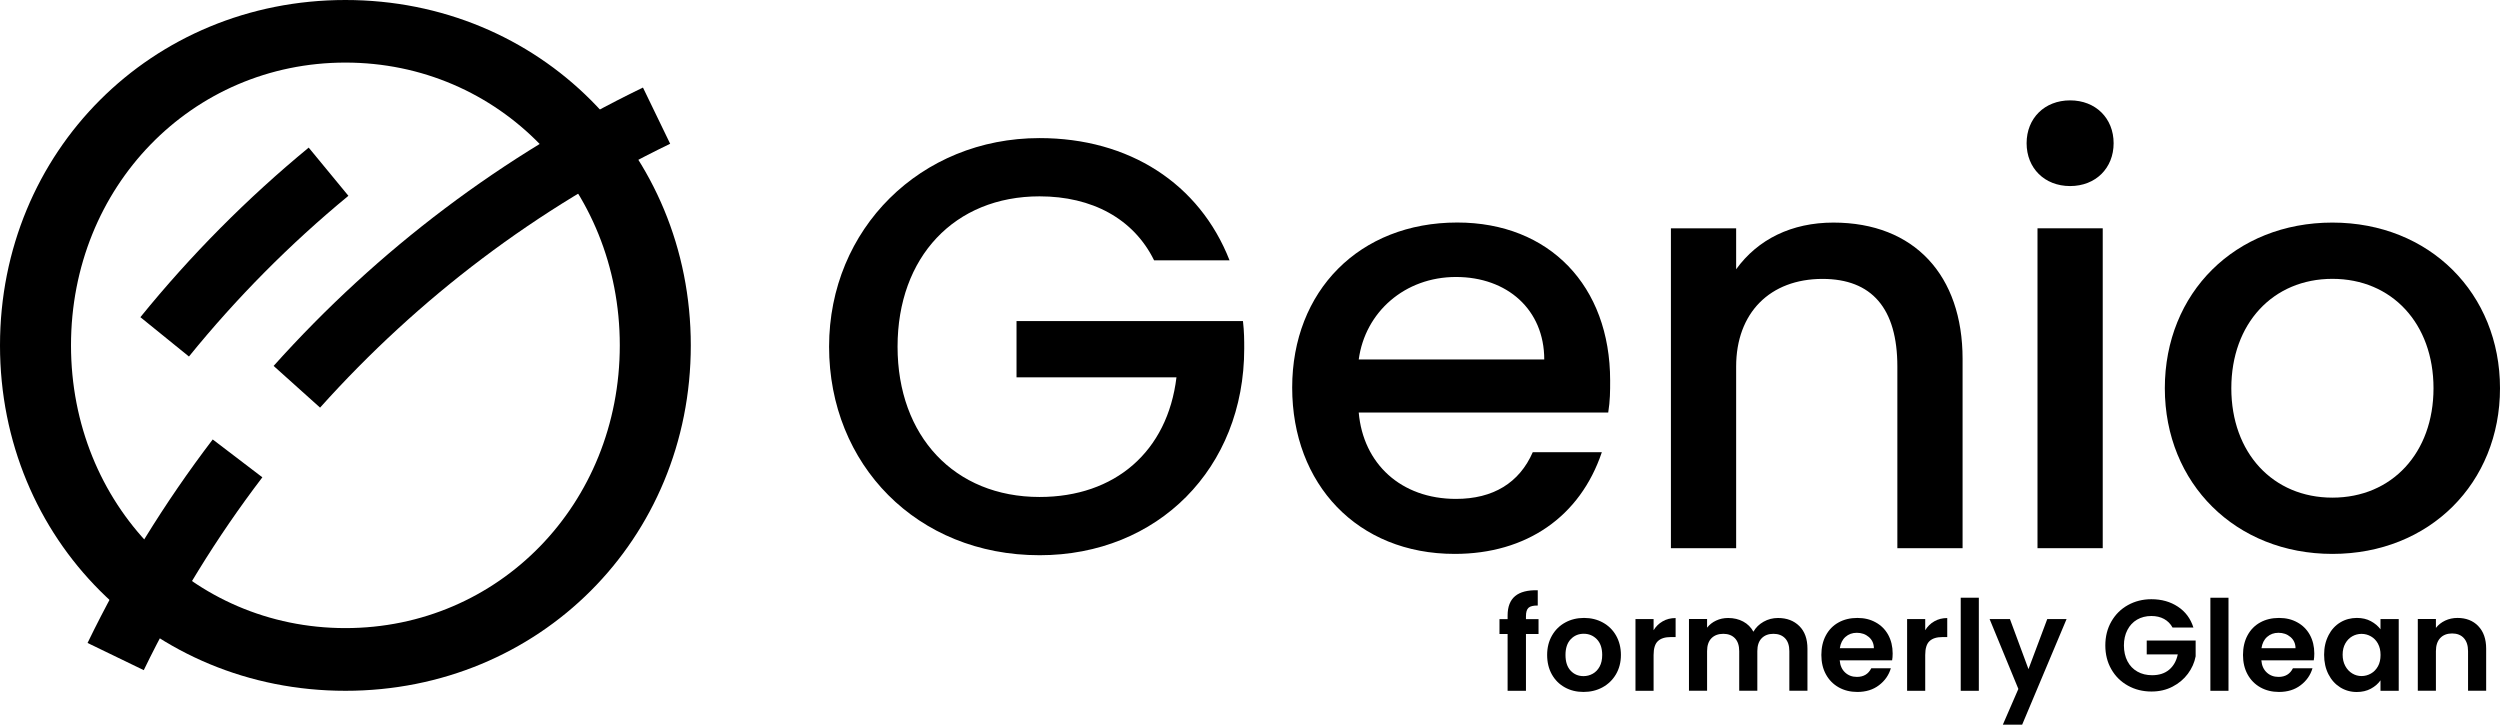
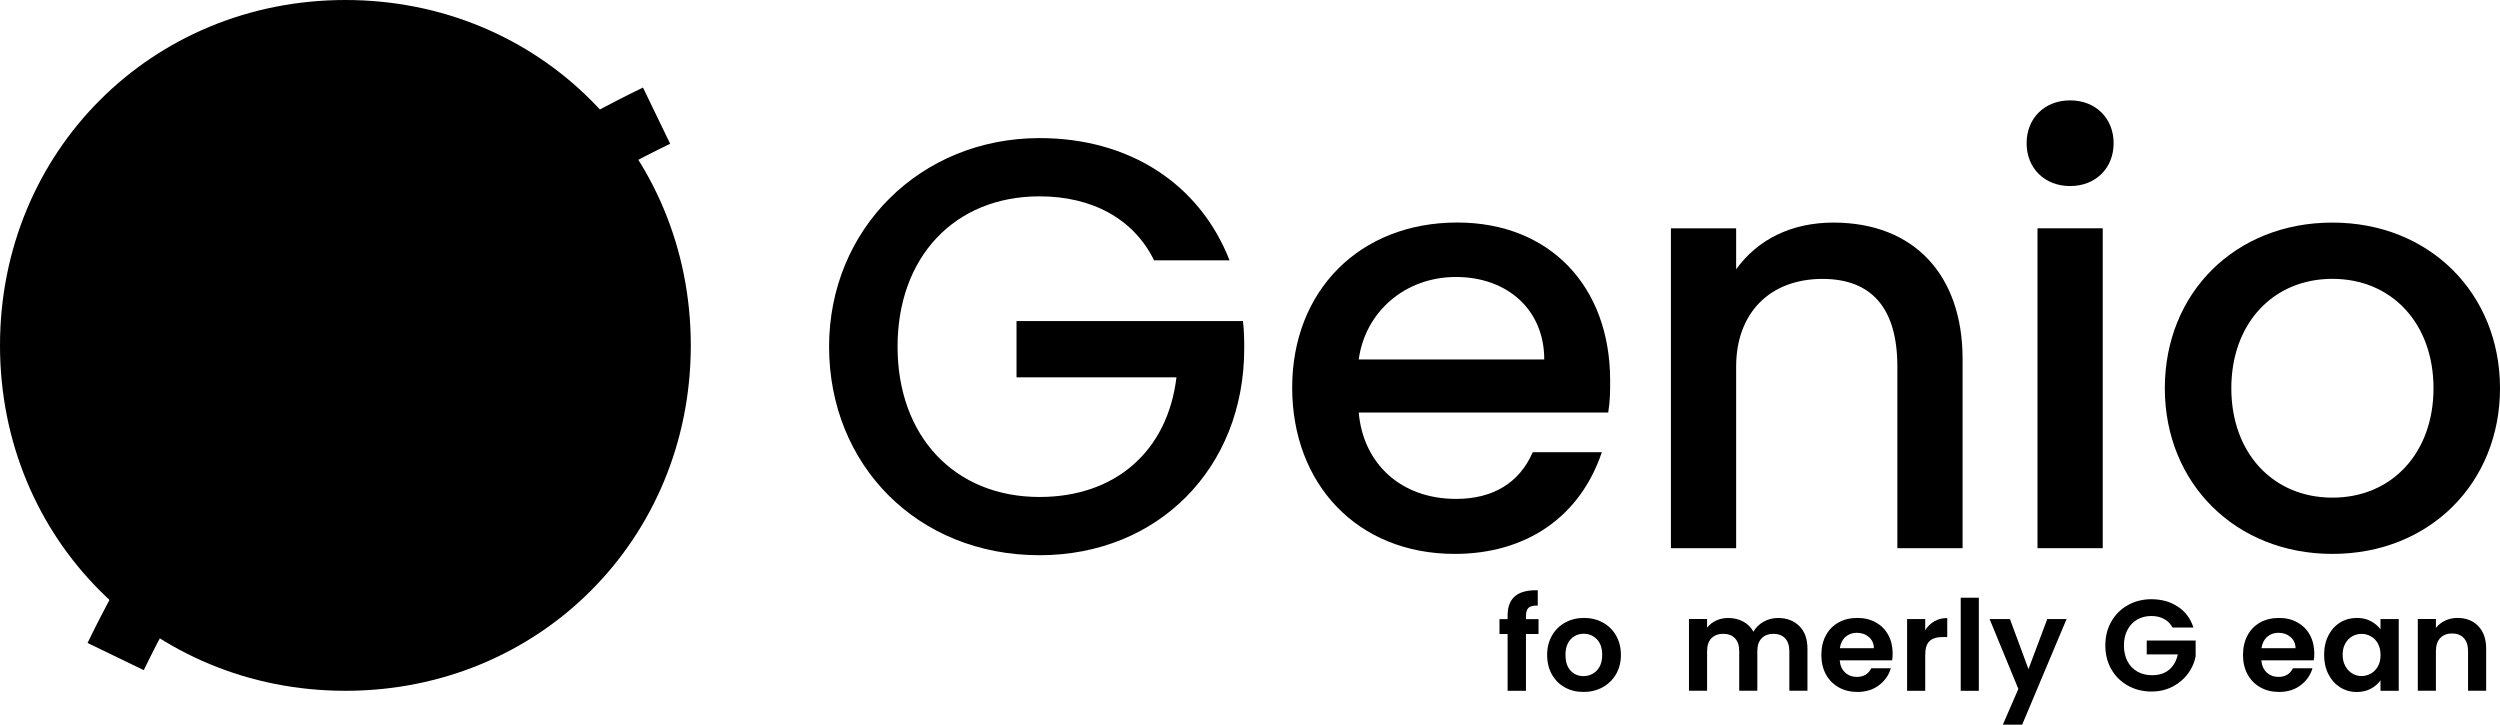
<svg xmlns="http://www.w3.org/2000/svg" xmlns:ns1="http://sodipodi.sourceforge.net/DTD/sodipodi-0.dtd" xmlns:ns2="http://www.inkscape.org/namespaces/inkscape" id="Layer_1" viewBox="0 0 415.46 120.43" version="1.1" ns1:docname="glean.svg" width="415.46" height="120.43" ns2:version="1.4 (e7c3feb1, 2024-10-09)">
  <defs id="defs22" />
  <ns1:namedview id="namedview22" pagecolor="#ffffff" bordercolor="#000000" borderopacity="0.25" ns2:showpageshadow="2" ns2:pageopacity="0.0" ns2:pagecheckerboard="0" ns2:deskcolor="#d1d1d1" ns2:zoom="2.0042514" ns2:cx="207.30932" ns2:cy="57.627501" ns2:window-width="3248" ns2:window-height="1310" ns2:window-x="63" ns2:window-y="25" ns2:window-maximized="0" ns2:current-layer="Layer_1" />
  <rect x="338.6" y="37.94" width="10.84" height="53.16" id="rect1" />
  <path d="m 225.8,59.74 c 1.06,-7.87 7.65,-13.71 16.16,-13.71 8.51,0 14.67,5.42 14.67,13.71 z m 15.95,32.31 c 11.91,0 20.84,-6.17 24.45,-16.9 h -11.48 c -2.23,5.1 -6.59,7.76 -12.76,7.76 -9.14,0 -15.42,-5.85 -16.16,-14.35 h 41.46 c 0.32,-2.02 0.32,-3.51 0.32,-5.32 0,-15.73 -10.1,-26.26 -25.41,-26.26 -16.27,0 -27.43,11.38 -27.43,27.43 0,16.05 10.84,27.64 27,27.64 z" id="path1" />
  <path d="m 387.61,82.7 c -9.89,0 -16.8,-7.44 -16.8,-18.18 0,-10.74 6.91,-18.18 16.8,-18.18 9.89,0 16.8,7.44 16.8,18.18 0,10.74 -6.91,18.18 -16.8,18.18 z m 0,9.35 c 16.16,0 27.85,-11.8 27.85,-27.53 0,-15.73 -11.69,-27.53 -27.85,-27.53 -16.16,0 -27.85,11.69 -27.85,27.53 0,15.84 11.8,27.53 27.85,27.53 z" id="path2" />
  <path d="m 277.68,91.1 h 10.84 V 60.91 c 0,-8.93 5.64,-14.56 14.35,-14.56 8.19,0 12.44,4.89 12.44,14.56 V 91.1 h 10.84 V 59.63 c 0,-13.82 -7.97,-22.64 -21.47,-22.64 -6.91,0 -12.55,2.76 -16.16,7.76 v -6.8 h -10.84 v 53.16 z" id="path3" />
  <path d="m 172.75,92.27 c 19.67,0 34.02,-14.46 34.02,-34.34 0,-1.38 0,-2.76 -0.21,-4.57 h -37.63 v 9.35 h 26.58 c -1.49,12.33 -10.21,19.88 -22.75,19.88 -14.14,0 -23.6,-10.1 -23.6,-24.98 0,-14.88 9.46,-24.98 23.6,-24.98 8.72,0 15.63,3.72 19.03,10.63 h 12.54 c -5,-12.76 -16.69,-20.31 -31.57,-20.31 -19.77,0 -34.98,15.1 -34.98,34.66 0,19.56 14.57,34.66 34.98,34.66 z" id="path4" />
  <path d="m 344.02,30.92 c 4.25,0 7.23,-2.98 7.23,-7.12 0,-4.14 -2.98,-7.12 -7.23,-7.12 -4.25,0 -7.23,2.98 -7.23,7.12 0,4.14 2.98,7.12 7.23,7.12 z" id="path5" />
-   <path d="m 57.4,104.38 c -25.51,0 -45.6,-20.62 -45.6,-46.99 0,-26.37 20.09,-46.99 45.6,-46.99 25.51,0 45.6,20.62 45.6,46.99 0,26.37 -20.09,46.99 -45.6,46.99 z m 0,10.42 c 32.21,0 57.4,-25.19 57.4,-57.4 C 114.8,25.19 89.61,0 57.4,0 25.19,0 0,25.19 0,57.4 c 0,32.21 25.19,57.4 57.4,57.4 z" id="path6" />
+   <path d="m 57.4,104.38 z m 0,10.42 c 32.21,0 57.4,-25.19 57.4,-57.4 C 114.8,25.19 89.61,0 57.4,0 25.19,0 0,25.19 0,57.4 c 0,32.21 25.19,57.4 57.4,57.4 z" id="path6" />
  <path d="M 53.19,67.74 45.47,60.81 C 62.85,41.43 83.5,25.86 106.85,14.55 l 4.52,9.34 C 89.24,34.61 69.67,49.37 53.19,67.74 Z" id="path7" />
  <path d="m 23.89,111.37 -9.34,-4.52 c 5.76,-11.9 12.76,-23.27 20.8,-33.82 l 8.25,6.29 c -7.62,9.99 -14.25,20.78 -19.71,32.05 z" id="path8" />
  <path d="M 31.39,59.24 23.33,52.71 C 31.66,42.44 41.06,32.96 51.3,24.53 l 6.6,8.01 C 48.2,40.53 39.29,49.52 31.4,59.25 Z" id="path9" />
  <path d="m 255.68,105.36 h -2.09 v 9.44 h -3.05 v -9.44 h -1.35 v -2.47 h 1.35 v -0.6 c 0,-1.46 0.42,-2.54 1.25,-3.23 0.83,-0.69 2.09,-1.01 3.76,-0.97 v 2.54 c -0.73,-0.01 -1.24,0.11 -1.53,0.37 -0.29,0.26 -0.43,0.72 -0.43,1.4 v 0.49 h 2.09 z" id="path10" />
  <path d="m 260.05,114.23 c -0.92,-0.51 -1.64,-1.23 -2.16,-2.16 -0.52,-0.93 -0.78,-2.01 -0.78,-3.23 0,-1.22 0.27,-2.29 0.81,-3.23 0.54,-0.94 1.27,-1.65 2.2,-2.16 0.93,-0.51 1.97,-0.76 3.12,-0.76 1.15,0 2.19,0.25 3.12,0.76 0.93,0.51 1.67,1.23 2.2,2.16 0.53,0.93 0.81,2.01 0.81,3.23 0,1.22 -0.28,2.29 -0.83,3.23 -0.55,0.93 -1.3,1.65 -2.24,2.16 -0.94,0.51 -1.99,0.76 -3.15,0.76 -1.16,0 -2.18,-0.25 -3.1,-0.76 z m 4.63,-2.26 c 0.48,-0.27 0.86,-0.66 1.15,-1.19 0.29,-0.53 0.43,-1.18 0.43,-1.94 0,-1.13 -0.3,-2 -0.89,-2.61 -0.6,-0.61 -1.32,-0.91 -2.18,-0.91 -0.86,0 -1.58,0.3 -2.16,0.91 -0.58,0.61 -0.87,1.48 -0.87,2.61 0,1.13 0.28,2 0.85,2.61 0.57,0.61 1.28,0.91 2.14,0.91 0.55,0 1.06,-0.13 1.54,-0.4 z" id="path11" />
-   <path d="m 276.32,103.25 c 0.62,-0.36 1.34,-0.54 2.14,-0.54 v 3.16 h -0.8 c -0.95,0 -1.66,0.22 -2.14,0.67 -0.48,0.44 -0.72,1.22 -0.72,2.32 v 5.94 h -3.01 v -11.92 h 3.01 v 1.85 c 0.39,-0.63 0.89,-1.13 1.52,-1.48 z" id="path12" />
  <path d="m 299.03,104.05 c 0.9,0.9 1.34,2.15 1.34,3.75 v 6.99 h -3.01 v -6.58 c 0,-0.93 -0.24,-1.65 -0.71,-2.14 -0.47,-0.49 -1.12,-0.74 -1.94,-0.74 -0.82,0 -1.47,0.25 -1.95,0.74 -0.48,0.49 -0.72,1.21 -0.72,2.14 v 6.58 h -3.01 v -6.58 c 0,-0.93 -0.24,-1.65 -0.71,-2.14 -0.47,-0.49 -1.12,-0.74 -1.94,-0.74 -0.82,0 -1.49,0.25 -1.97,0.74 -0.48,0.49 -0.72,1.21 -0.72,2.14 v 6.58 h -3.01 v -11.92 h 3.01 v 1.44 c 0.39,-0.5 0.89,-0.9 1.5,-1.18 0.61,-0.29 1.28,-0.43 2.01,-0.43 0.93,0 1.76,0.2 2.49,0.59 0.73,0.39 1.3,0.96 1.7,1.69 0.39,-0.69 0.95,-1.24 1.69,-1.66 0.74,-0.42 1.54,-0.62 2.4,-0.62 1.46,0 2.64,0.45 3.54,1.34 z" id="path13" />
  <path d="m 314.44,109.74 h -8.71 c 0.07,0.86 0.37,1.53 0.9,2.02 0.53,0.49 1.18,0.73 1.96,0.73 1.12,0 1.91,-0.48 2.39,-1.44 h 3.25 c -0.34,1.15 -1,2.09 -1.98,2.83 -0.97,0.74 -2.17,1.11 -3.59,1.11 -1.15,0 -2.18,-0.25 -3.09,-0.76 -0.91,-0.51 -1.62,-1.23 -2.13,-2.16 -0.51,-0.93 -0.76,-2.01 -0.76,-3.23 0,-1.22 0.25,-2.32 0.75,-3.25 0.5,-0.93 1.2,-1.65 2.11,-2.15 0.9,-0.5 1.94,-0.75 3.12,-0.75 1.18,0 2.15,0.24 3.04,0.73 0.9,0.49 1.59,1.18 2.09,2.08 0.49,0.9 0.74,1.93 0.74,3.09 0,0.43 -0.03,0.82 -0.09,1.16 z m -3.03,-2.02 c -0.01,-0.77 -0.29,-1.39 -0.84,-1.86 -0.55,-0.47 -1.21,-0.7 -2,-0.7 -0.75,0 -1.37,0.23 -1.88,0.68 -0.51,0.45 -0.82,1.08 -0.94,1.88 z" id="path14" />
  <path d="m 321.46,103.25 c 0.62,-0.36 1.34,-0.54 2.14,-0.54 v 3.16 h -0.8 c -0.95,0 -1.66,0.22 -2.14,0.67 -0.48,0.44 -0.72,1.22 -0.72,2.32 v 5.94 h -3.01 v -11.92 h 3.01 v 1.85 c 0.39,-0.63 0.89,-1.13 1.52,-1.48 z" id="path15" />
  <path d="m 328.85,99.33 v 15.47 h -3.01 V 99.33 Z" id="path16" />
  <path d="m 343.43,102.88 -7.38,17.55 h -3.21 l 2.58,-5.94 -4.78,-11.61 h 3.38 l 3.08,8.32 3.12,-8.32 z" id="path17" />
  <path d="m 361.05,104.3 c -0.34,-0.63 -0.82,-1.11 -1.42,-1.44 -0.6,-0.33 -1.31,-0.49 -2.11,-0.49 -0.89,0 -1.68,0.2 -2.37,0.6 -0.69,0.4 -1.23,0.98 -1.61,1.72 -0.39,0.75 -0.58,1.61 -0.58,2.58 0,0.97 0.2,1.88 0.59,2.62 0.39,0.75 0.94,1.32 1.65,1.72 0.7,0.4 1.52,0.6 2.45,0.6 1.15,0 2.09,-0.3 2.82,-0.91 0.73,-0.61 1.21,-1.46 1.44,-2.55 h -5.16 v -2.3 h 8.13 v 2.62 c -0.2,1.05 -0.63,2.01 -1.29,2.9 -0.66,0.89 -1.51,1.6 -2.55,2.14 -1.04,0.54 -2.2,0.81 -3.5,0.81 -1.45,0 -2.76,-0.33 -3.92,-0.98 -1.17,-0.65 -2.09,-1.56 -2.75,-2.72 -0.67,-1.16 -1,-2.48 -1,-3.96 0,-1.48 0.33,-2.8 1,-3.97 0.67,-1.17 1.58,-2.08 2.75,-2.73 1.17,-0.65 2.47,-0.98 3.9,-0.98 1.69,0 3.16,0.41 4.41,1.24 1.25,0.82 2.11,1.98 2.58,3.47 h -3.46 z" id="path18" />
-   <path d="m 370.34,99.33 v 15.47 h -3.01 V 99.33 Z" id="path19" />
  <path d="m 384.51,109.74 h -8.71 c 0.07,0.86 0.37,1.53 0.9,2.02 0.53,0.49 1.18,0.73 1.96,0.73 1.12,0 1.91,-0.48 2.39,-1.44 h 3.25 c -0.34,1.15 -1,2.09 -1.98,2.83 -0.97,0.74 -2.17,1.11 -3.59,1.11 -1.15,0 -2.18,-0.25 -3.09,-0.76 -0.91,-0.51 -1.62,-1.23 -2.13,-2.16 -0.51,-0.93 -0.76,-2.01 -0.76,-3.23 0,-1.22 0.25,-2.32 0.75,-3.25 0.5,-0.93 1.2,-1.65 2.11,-2.15 0.9,-0.5 1.94,-0.75 3.12,-0.75 1.18,0 2.15,0.24 3.04,0.73 0.9,0.49 1.59,1.18 2.09,2.08 0.49,0.9 0.74,1.93 0.74,3.09 0,0.43 -0.03,0.82 -0.09,1.16 z m -3.03,-2.02 c -0.01,-0.77 -0.29,-1.39 -0.84,-1.86 -0.55,-0.47 -1.21,-0.7 -2,-0.7 -0.75,0 -1.37,0.23 -1.88,0.68 -0.51,0.45 -0.82,1.08 -0.94,1.88 z" id="path20" />
  <path d="m 386.95,105.59 c 0.48,-0.93 1.13,-1.65 1.96,-2.15 0.82,-0.5 1.75,-0.75 2.76,-0.75 0.89,0 1.67,0.18 2.33,0.54 0.67,0.36 1.2,0.81 1.6,1.35 v -1.7 h 3.03 v 11.92 h -3.03 v -1.74 c -0.39,0.56 -0.92,1.02 -1.6,1.39 -0.68,0.37 -1.47,0.55 -2.35,0.55 -1,0 -1.92,-0.26 -2.74,-0.77 -0.83,-0.52 -1.48,-1.24 -1.96,-2.18 -0.48,-0.94 -0.72,-2.02 -0.72,-3.24 0,-1.22 0.24,-2.27 0.72,-3.2 z m 8.23,1.37 c -0.29,-0.52 -0.67,-0.92 -1.16,-1.2 -0.49,-0.28 -1.01,-0.42 -1.57,-0.42 -0.56,0 -1.08,0.14 -1.55,0.41 -0.47,0.27 -0.86,0.67 -1.15,1.19 -0.29,0.52 -0.44,1.14 -0.44,1.86 0,0.72 0.15,1.34 0.44,1.88 0.29,0.54 0.68,0.95 1.16,1.24 0.48,0.29 0.99,0.43 1.54,0.43 0.55,0 1.08,-0.14 1.57,-0.42 0.49,-0.28 0.87,-0.68 1.16,-1.2 0.29,-0.52 0.43,-1.15 0.43,-1.88 0,-0.73 -0.14,-1.36 -0.43,-1.88 z" id="path21" />
  <path d="m 411.85,104.05 c 0.87,0.9 1.31,2.15 1.31,3.75 v 6.99 h -3.01 v -6.58 c 0,-0.95 -0.24,-1.67 -0.71,-2.18 -0.47,-0.51 -1.12,-0.76 -1.94,-0.76 -0.82,0 -1.49,0.25 -1.97,0.76 -0.48,0.51 -0.72,1.24 -0.72,2.18 v 6.58 h -3.01 v -11.92 h 3.01 v 1.48 c 0.4,-0.52 0.91,-0.92 1.54,-1.22 0.62,-0.29 1.31,-0.44 2.05,-0.44 1.42,0 2.57,0.45 3.44,1.34 z" id="path22" />
</svg>